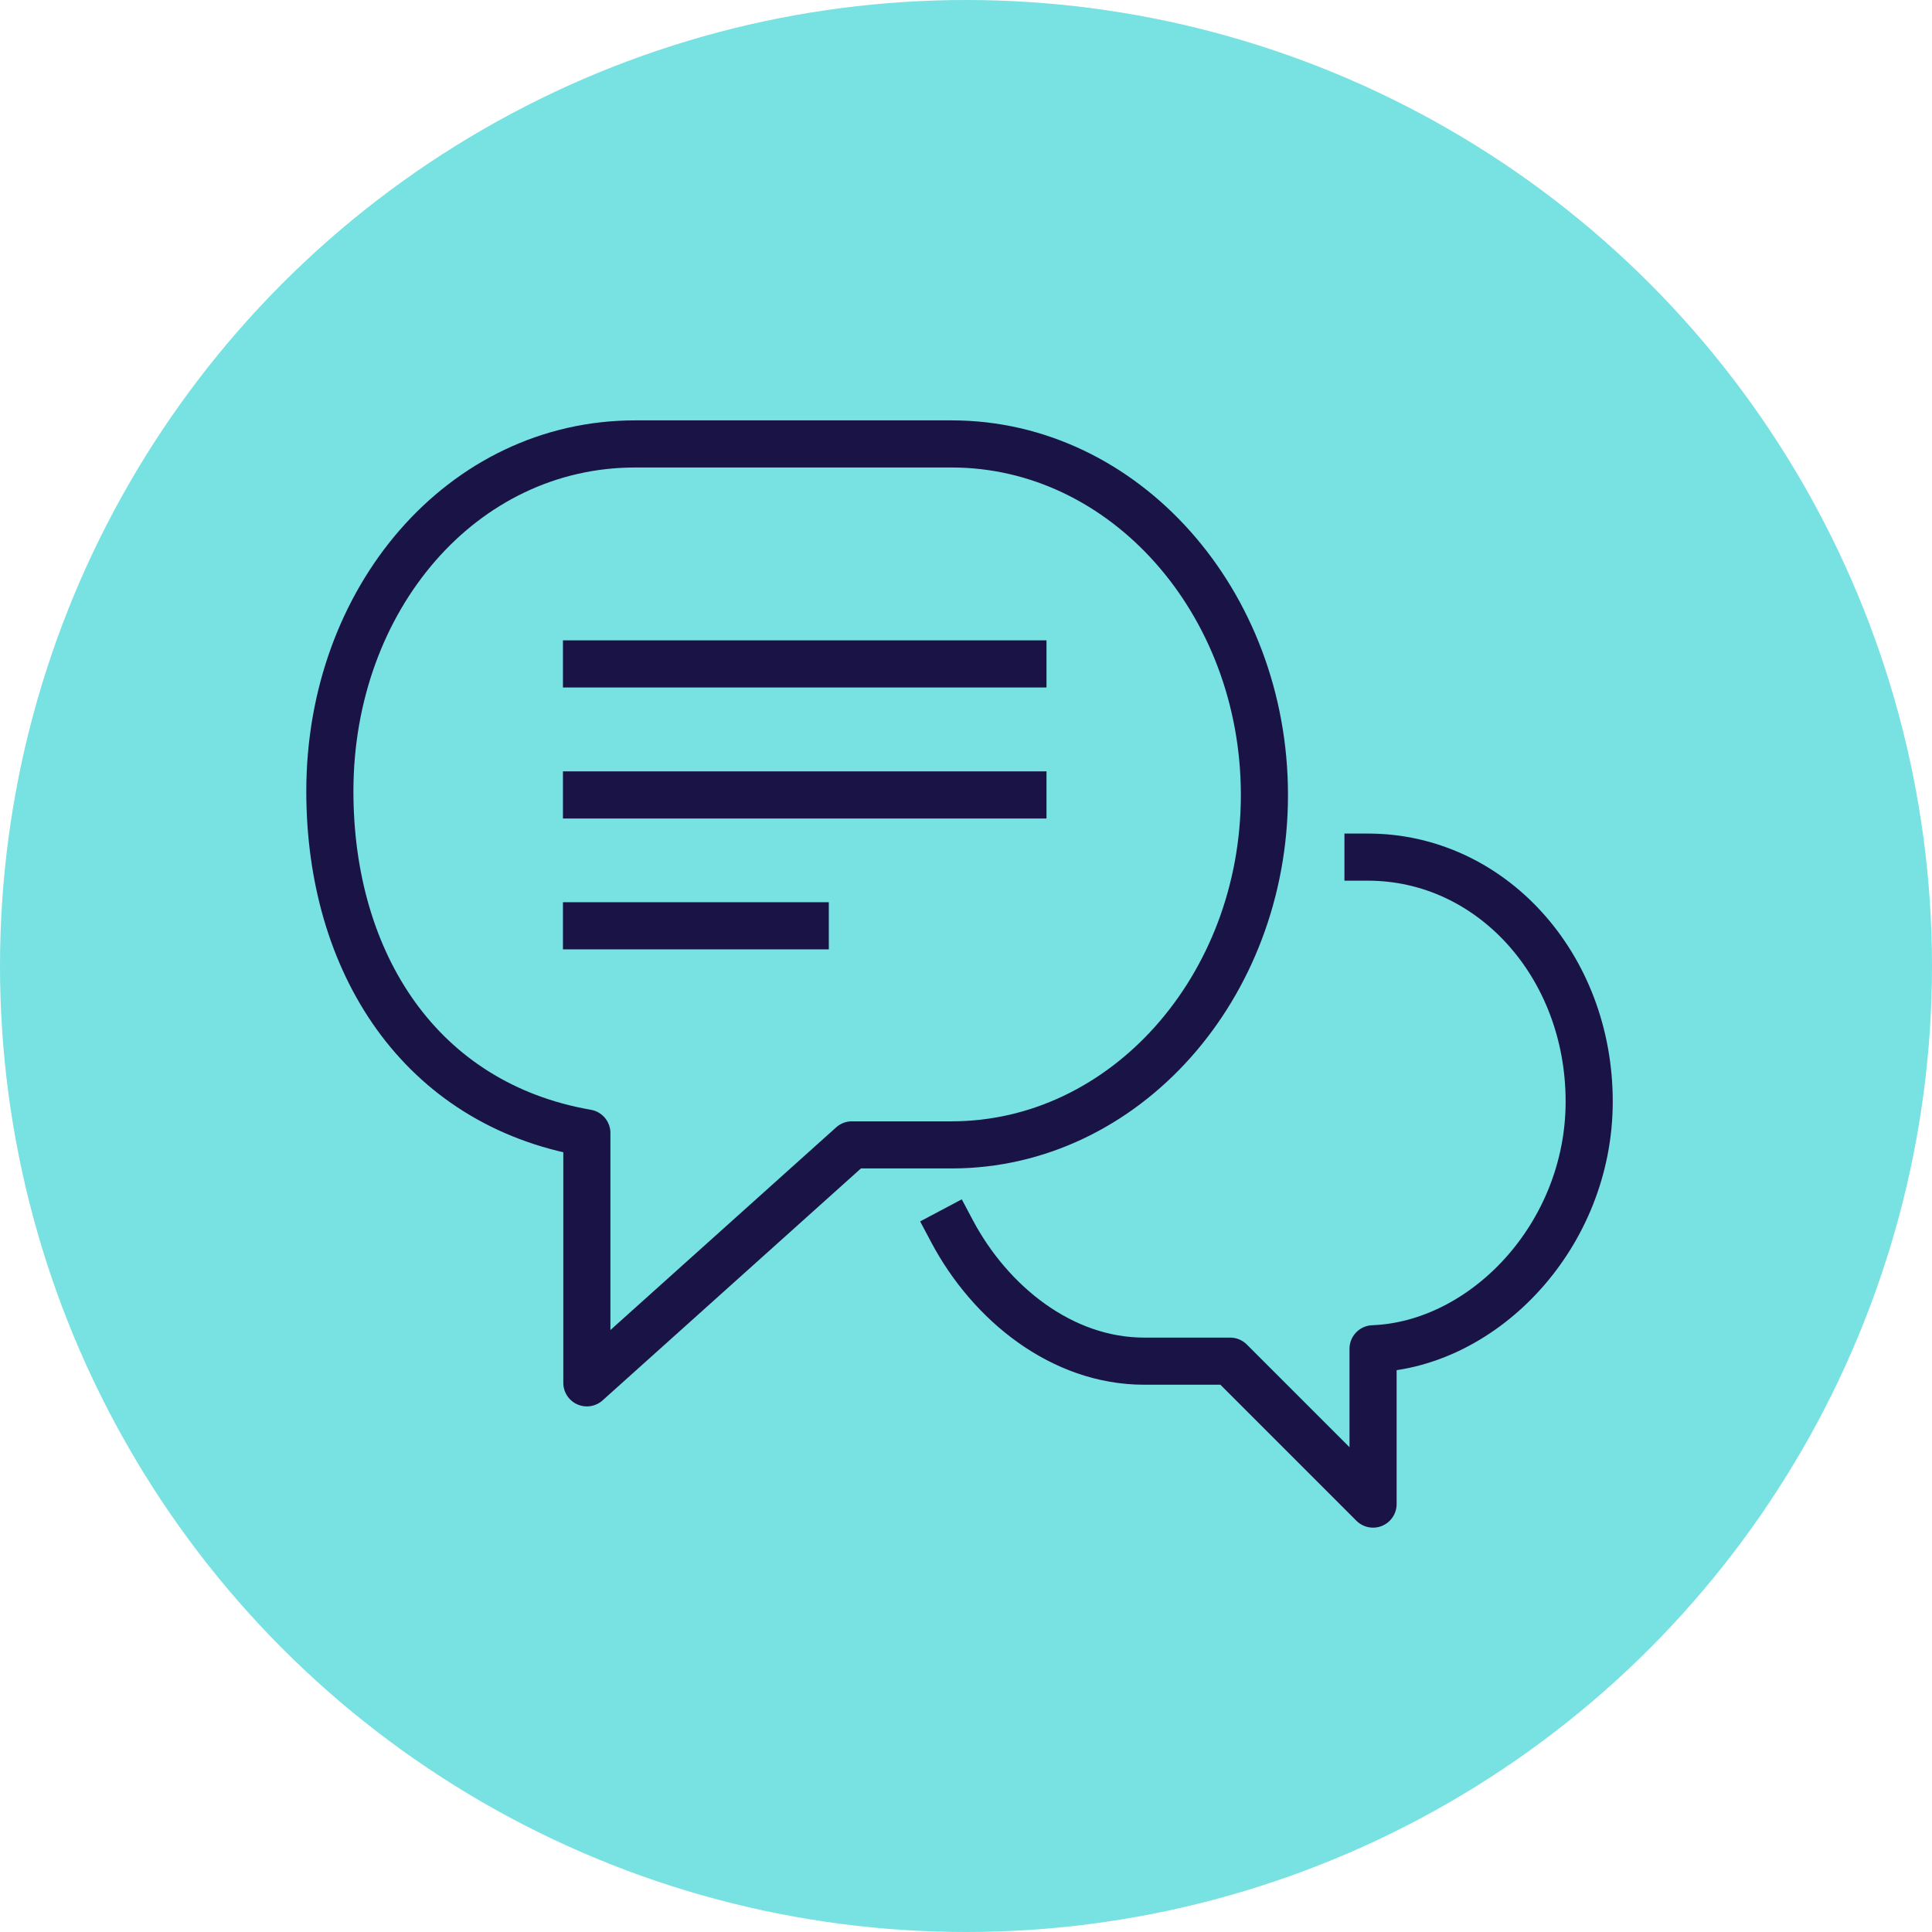
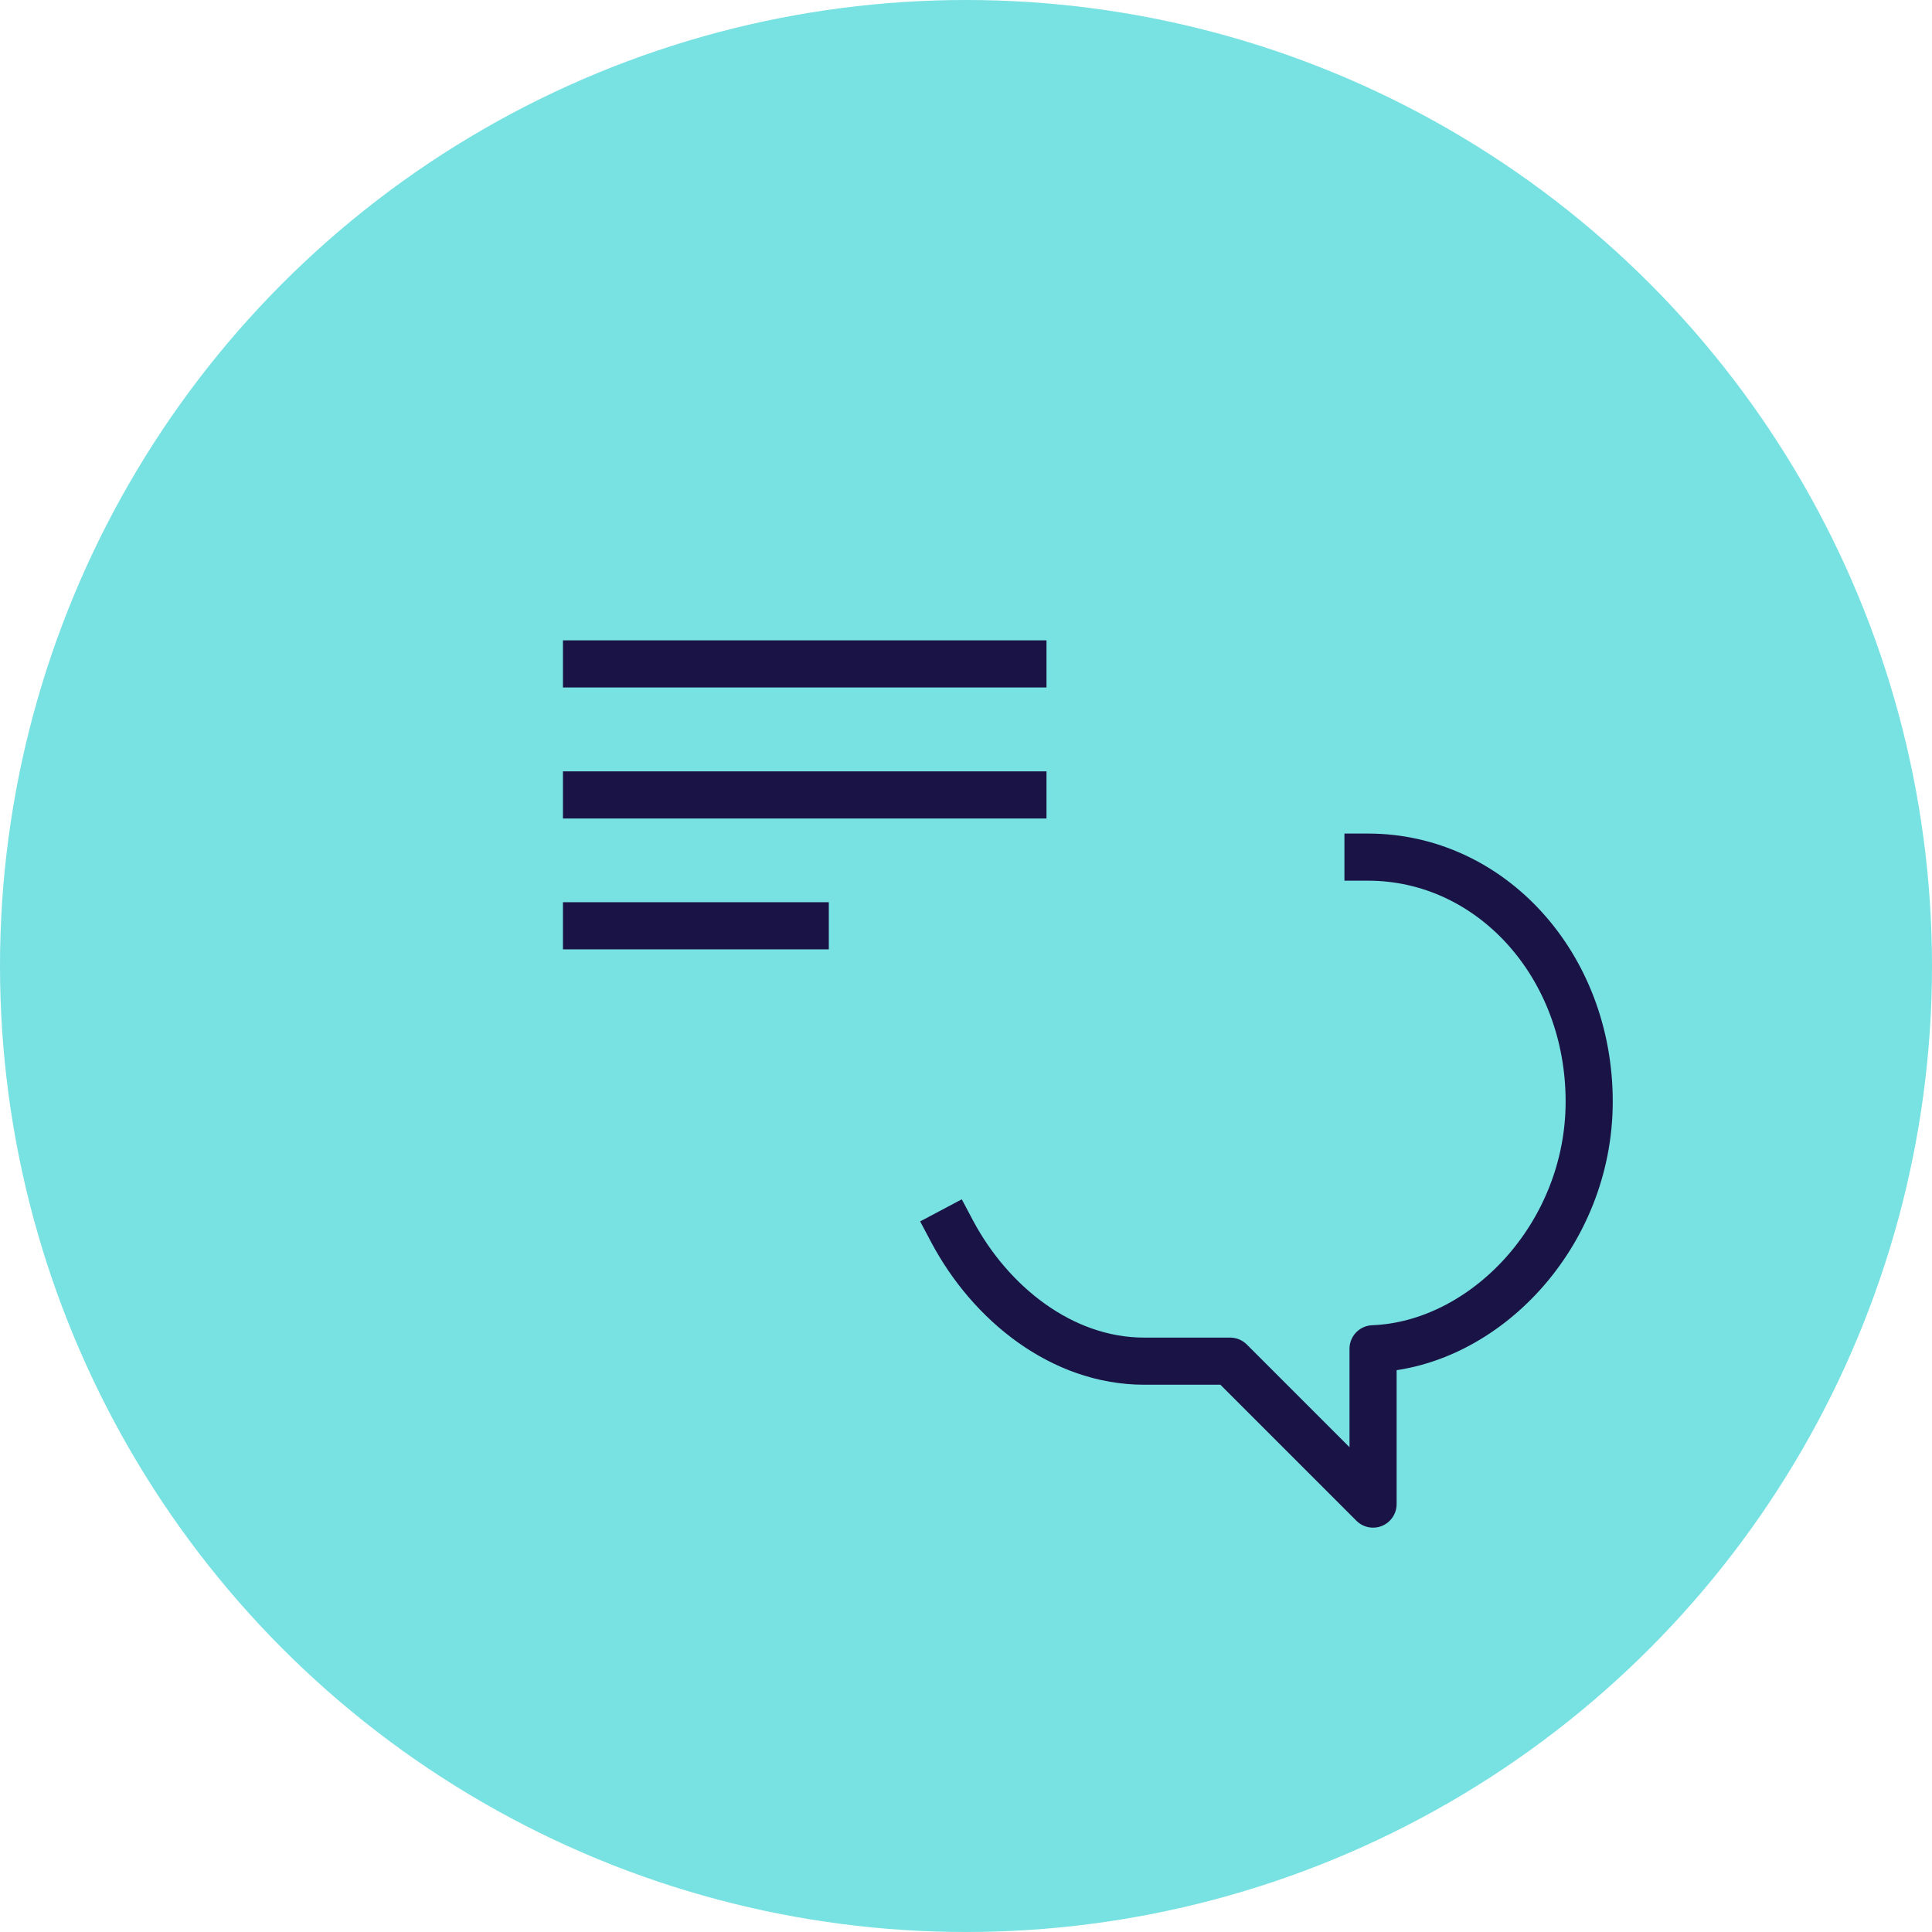
<svg xmlns="http://www.w3.org/2000/svg" width="82" height="82" fill="none">
  <circle cx="41" cy="41" r="41" fill="#78E1E1" />
-   <path stroke="#1A1446" stroke-linecap="square" stroke-linejoin="round" stroke-width="2" d="M24.908 48.088C17.834 46.857 14 40.873 14 33.584c0-8.179 5.621-14.742 12.955-14.742h13.437c7.334 0 13.274 6.711 13.274 14.897 0 8.179-5.947 14.853-13.274 14.853h-4.234L24.908 58.692v-10.604z" />
  <path stroke="#1A1446" stroke-linecap="square" stroke-linejoin="round" stroke-width="2" d="M40.406 52.255c1.624 3.062 4.664 5.517 8.157 5.517h3.648l6.066 6.066v-6.592c4.716-.178 9.173-4.805 9.173-10.493 0-5.799-4.182-10.374-9.388-10.374M24.893 28.178h18.523M24.893 33.739h18.523M24.893 39.293h9.284" />
</svg>